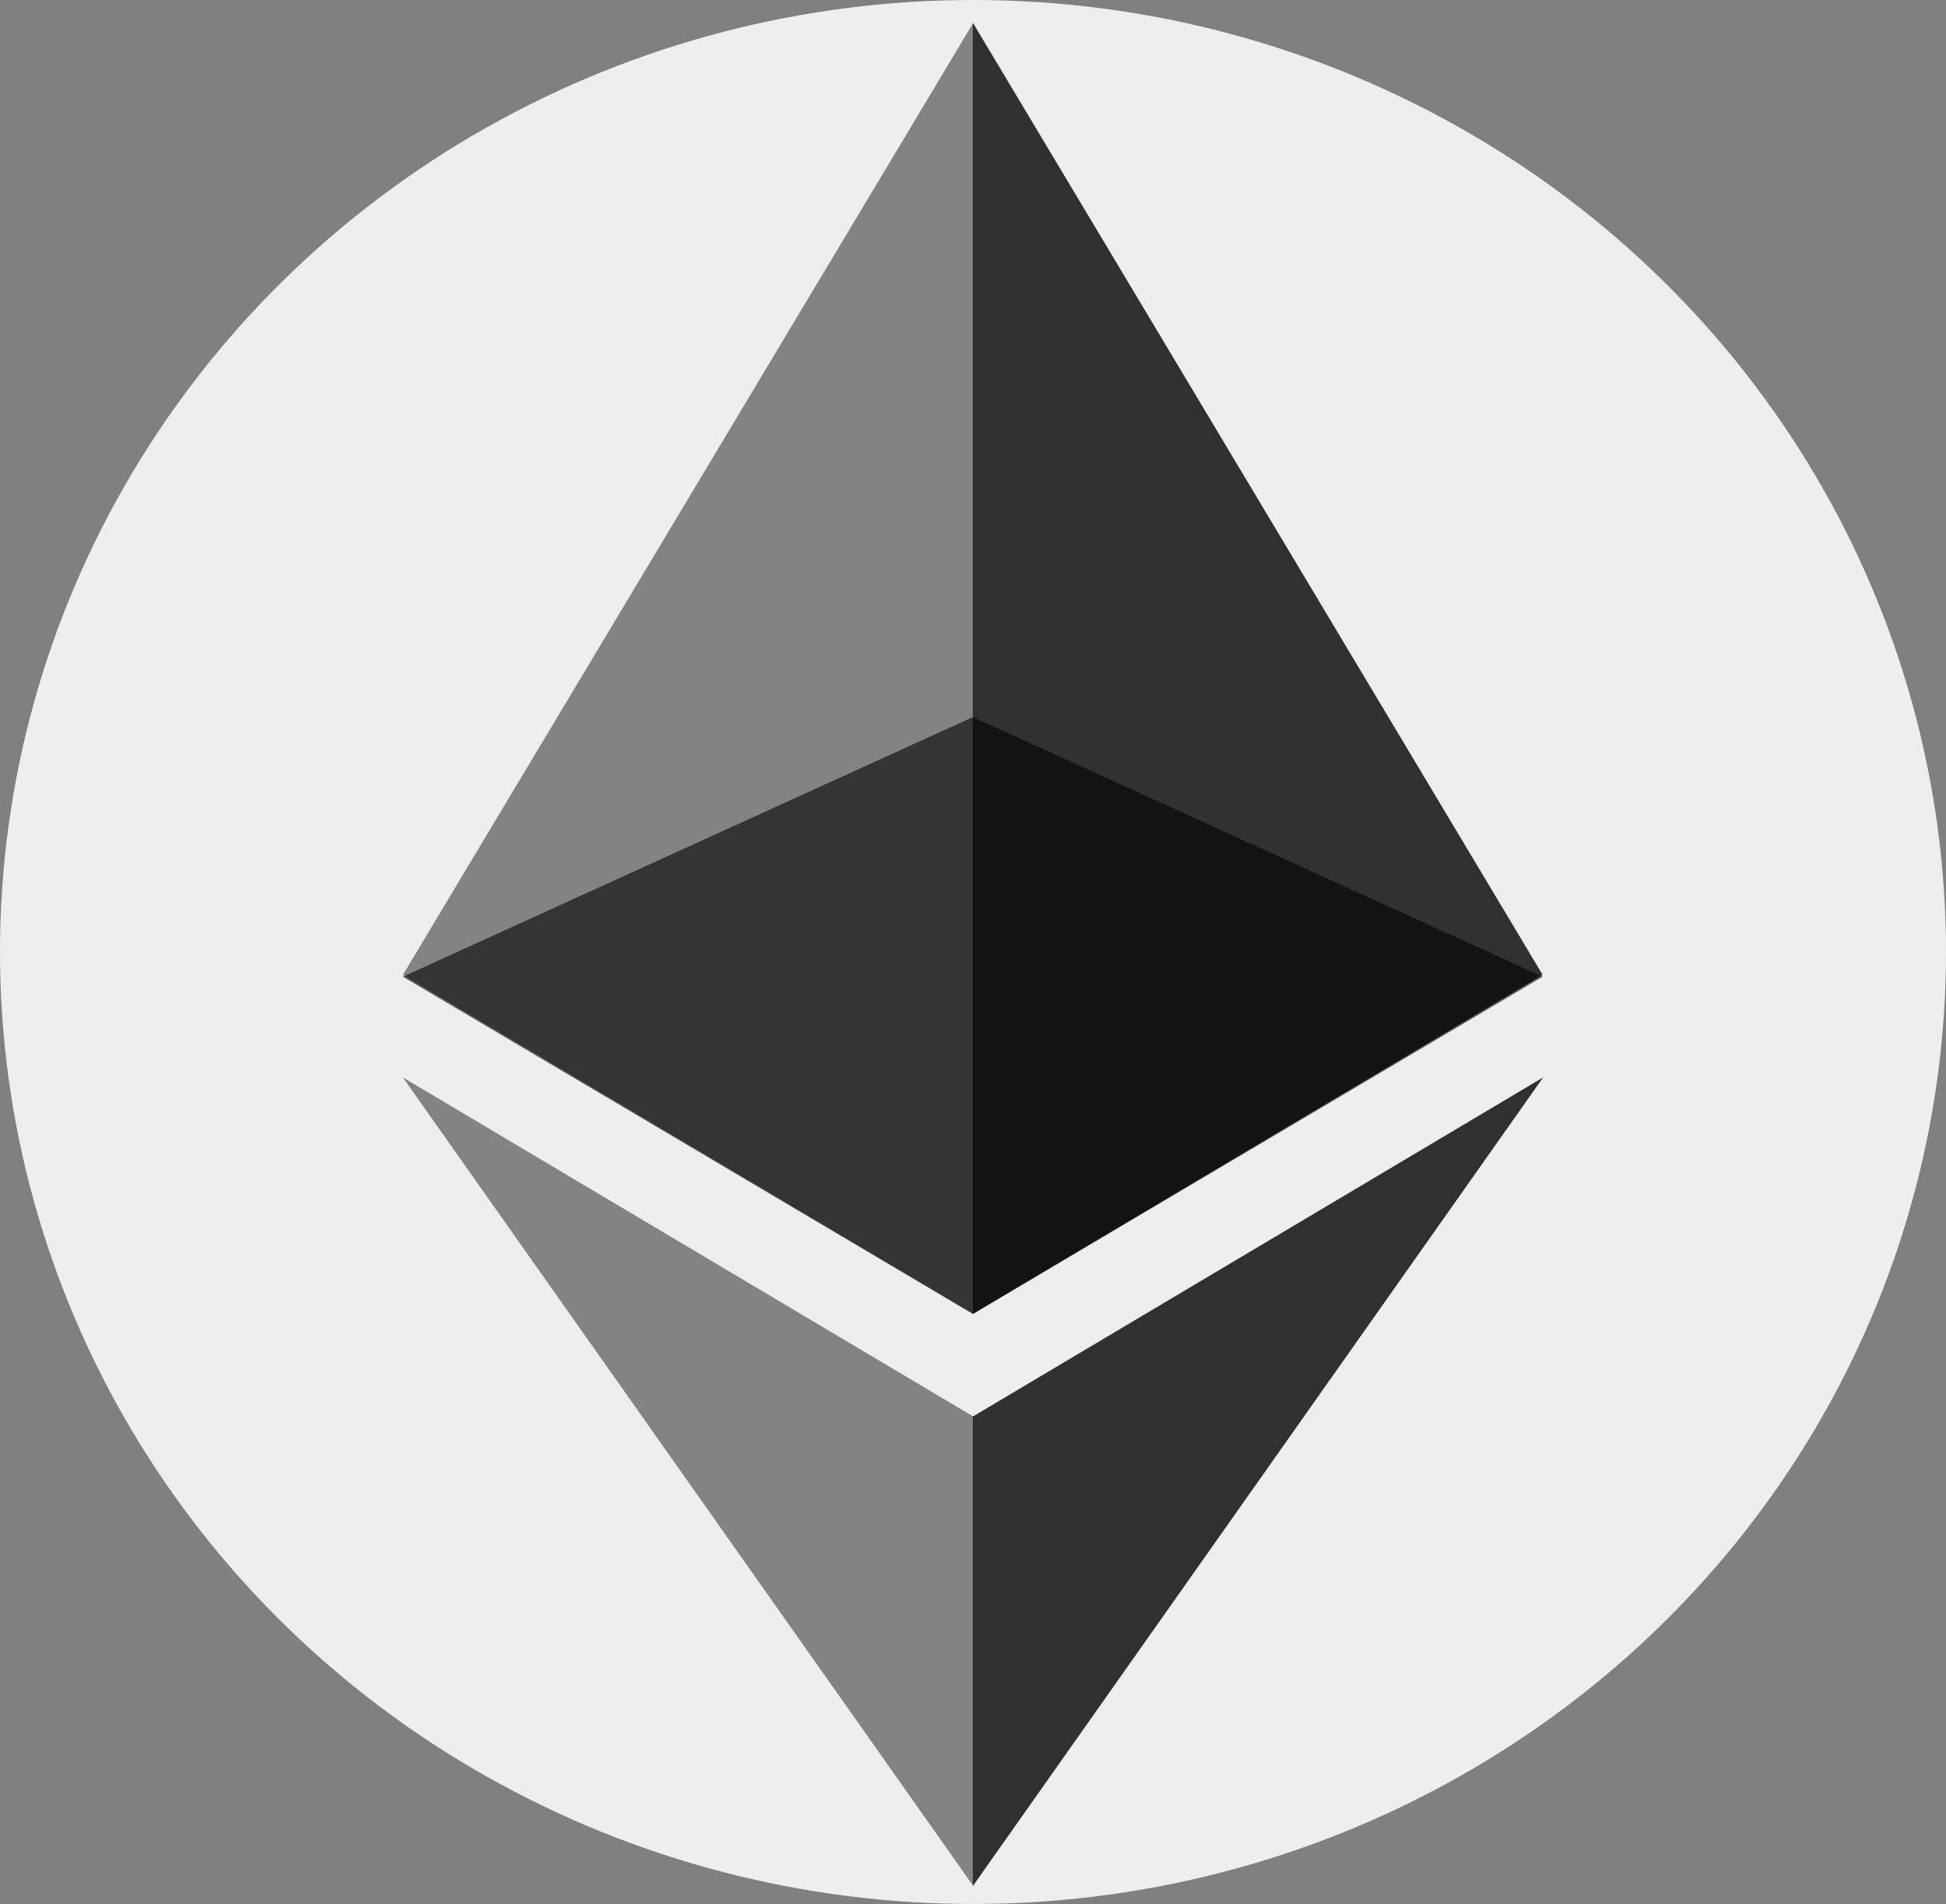
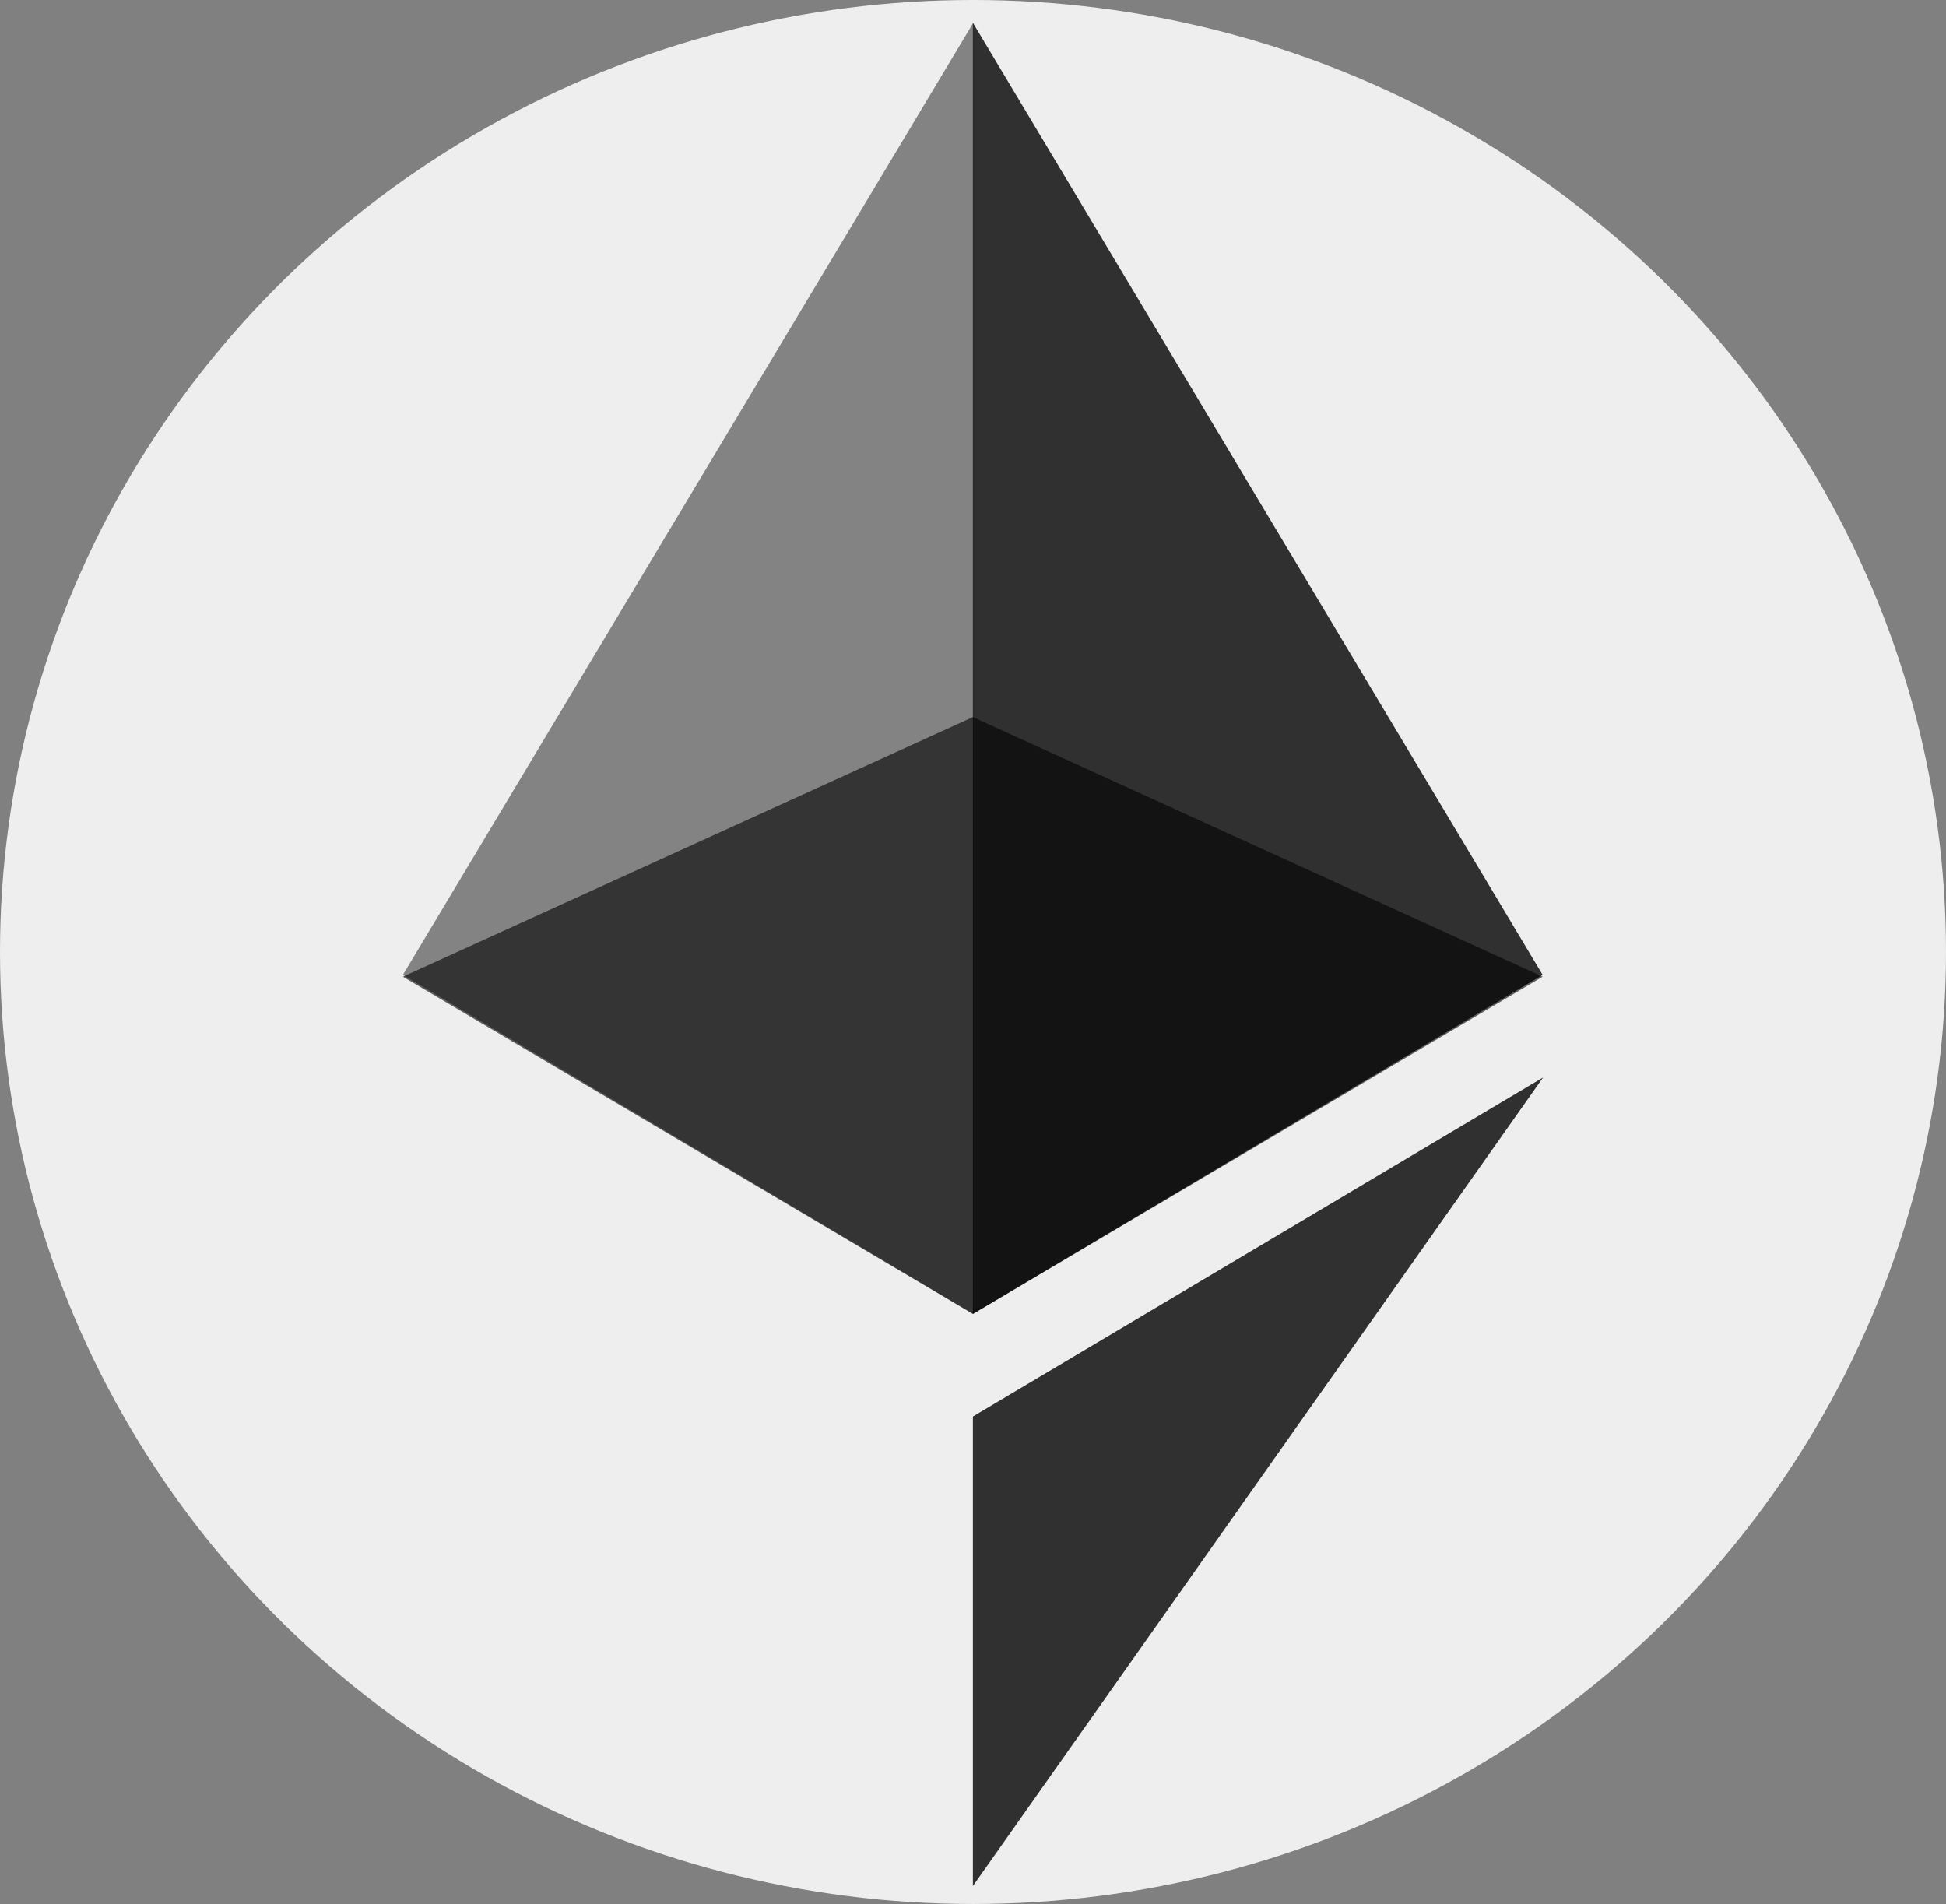
<svg xmlns="http://www.w3.org/2000/svg" width="512px" height="501px" viewBox="0 0 512 501" version="1.1">
  <rect x="0" y="0" width="512" height="501" fill="#808080" stroke="none" />
  <title>eth</title>
  <g id="Page-1" stroke="none" stroke-width="1" fill="none" fill-rule="evenodd">
    <g id="eth" transform="translate(0, 0)">
      <ellipse id="Oval" fill="#EEEEEE" cx="256" cy="250.468" rx="256" ry="250.468" />
      <g id="Group" transform="translate(106, 6)" fill="#010101" fill-rule="nonzero">
        <polygon id="Path" opacity="0.6" points="149.971 182.668 8.2960486e-14 250.971 149.971 339.699 299.882 250.971" />
        <polygon id="Path" opacity="0.45" points="4.1480243e-14 250.501 150.076 339.697 150.076 0" />
        <polygon id="Path" opacity="0.8" points="149.971 0 149.971 339.697 299.882 250.5" />
-         <polygon id="Path" opacity="0.45" points="4.1480243e-14 277.475 150.076 490.199 150.076 366.684" />
        <polygon id="Path" opacity="0.8" points="149.971 366.684 149.971 490.199 300 277.475" />
      </g>
    </g>
  </g>
</svg>